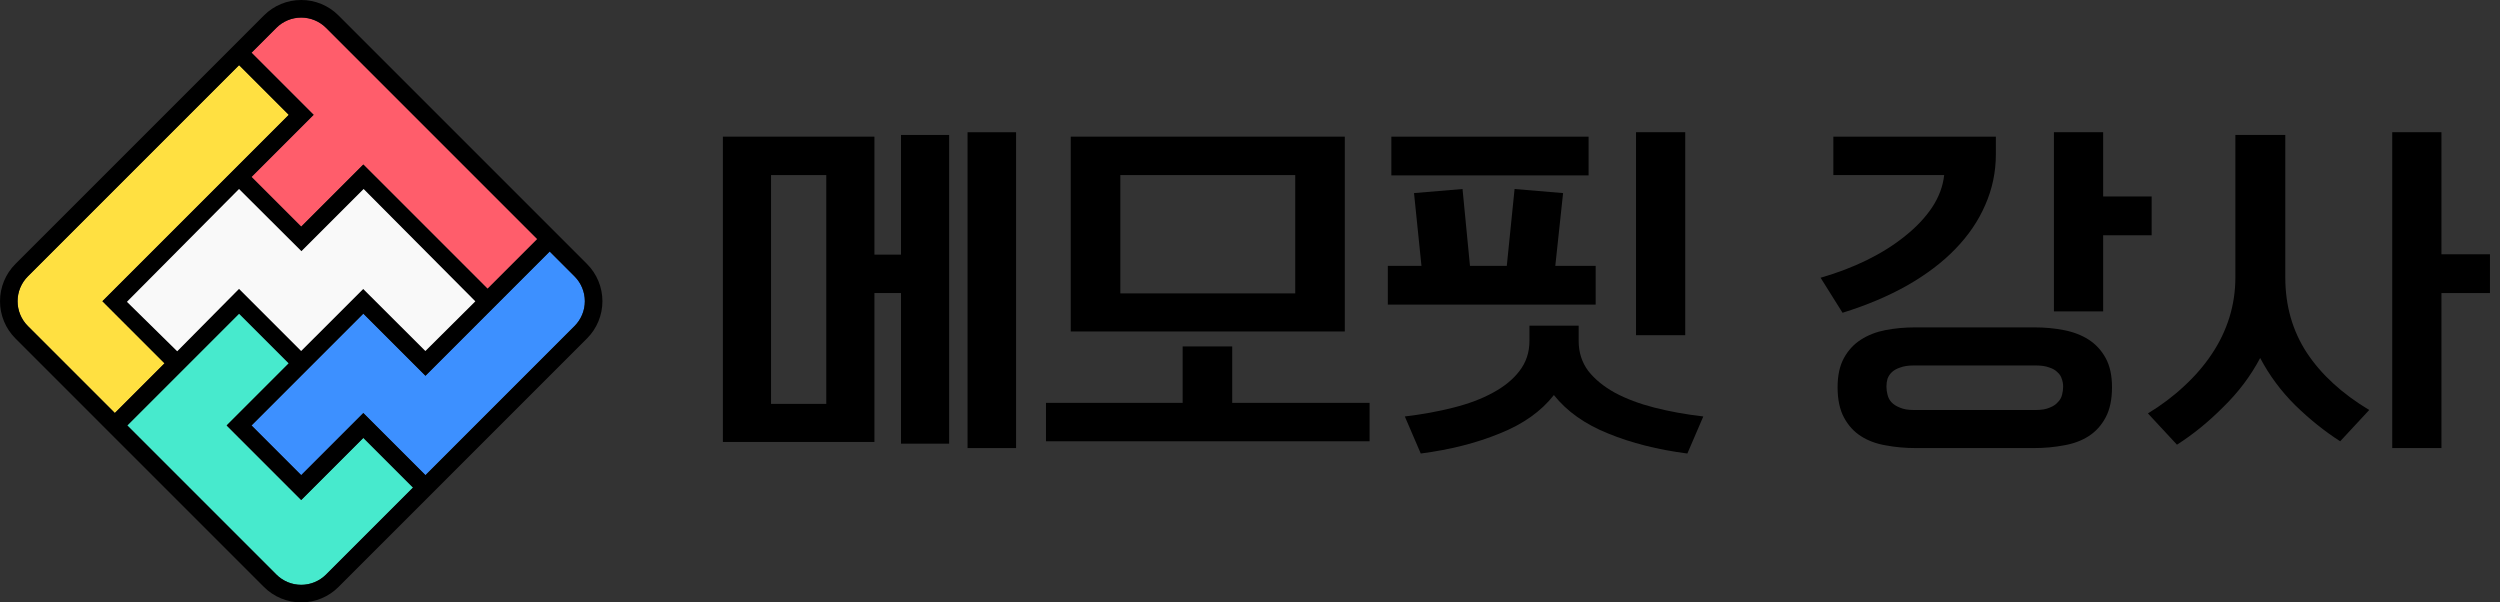
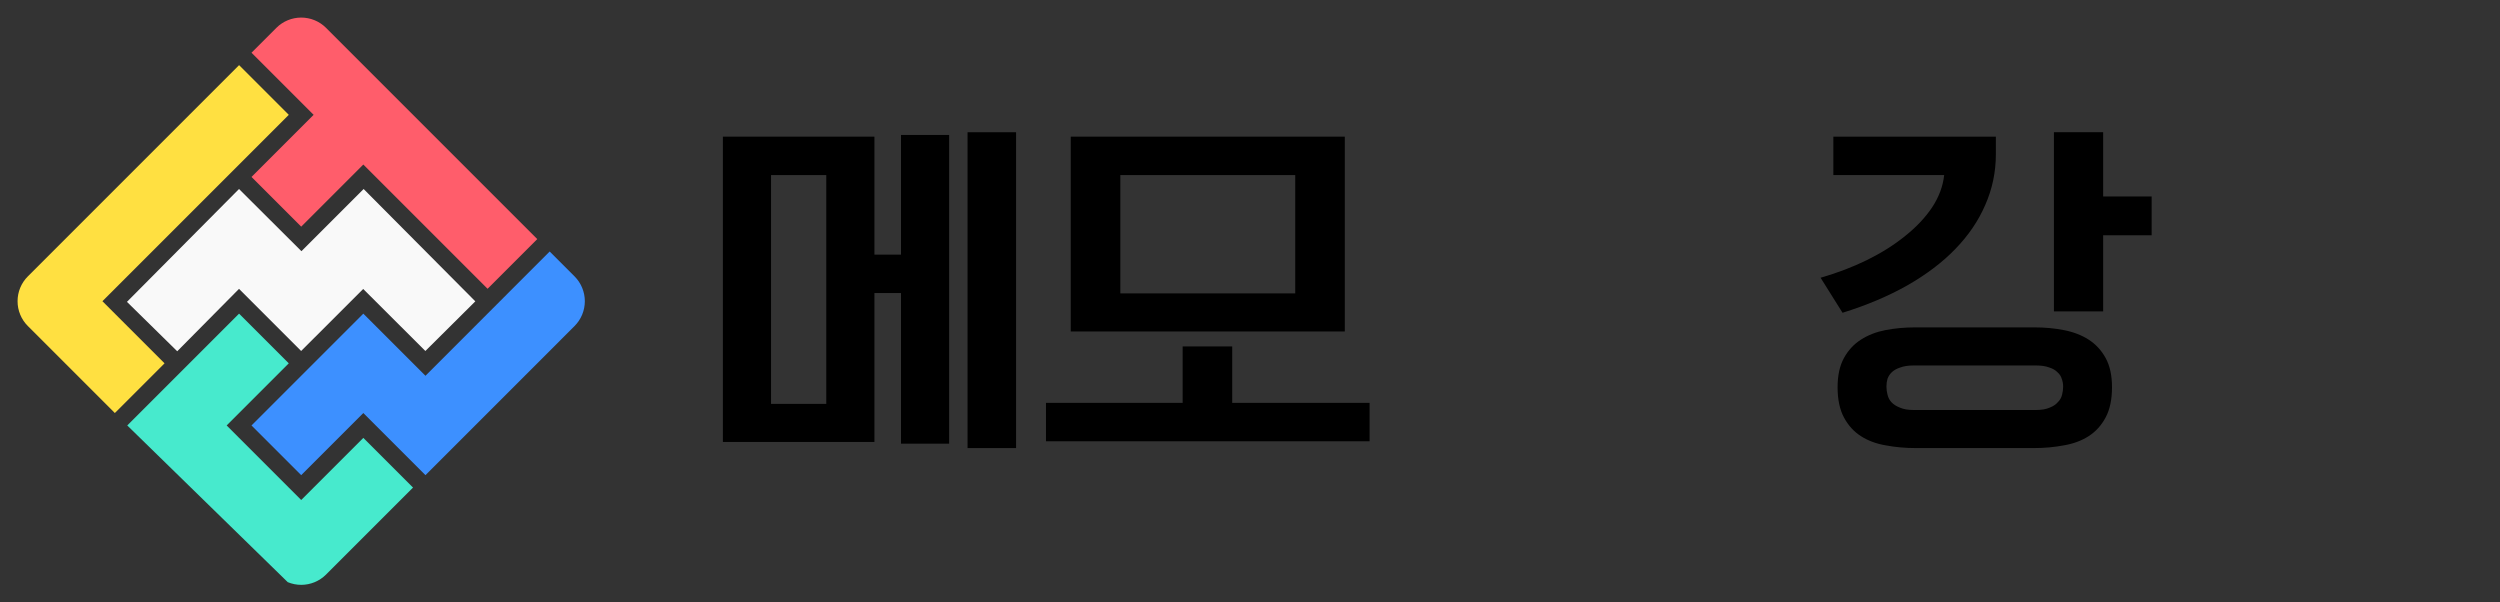
<svg xmlns="http://www.w3.org/2000/svg" width="166" height="40" viewBox="0 0 166 40" fill="none">
  <rect x="0" y="0" width="166" height="40" fill="#333333" stroke="none" />
  <path d="M48 29.346V9.074H58.062V16.907H59.826V8.961H63.023V29.459H59.826V19.458H58.062V29.346H48ZM64.246 29.752V8.78H67.467V29.752H64.246ZM54.865 11.625H51.197V26.818H54.865V11.625Z" fill="black" />
  <path d="M71.098 22.009V9.074H89.295V22.009H71.098ZM86.004 11.625H74.39V19.481H86.004V11.625ZM69.453 29.301V26.75H78.528V23.003H81.819V26.75H90.941V29.301H69.453Z" fill="black" />
-   <path d="M94.385 17.652L93.891 12.821L97.112 12.55L97.606 17.652H100.051L100.568 12.55L103.789 12.821L103.272 17.652H105.952V20.226H92.151V17.652H94.385ZM112.041 30.114C110.066 29.858 108.311 29.414 106.775 28.782C105.239 28.165 104.04 27.314 103.178 26.231C102.331 27.314 101.132 28.165 99.581 28.782C98.044 29.414 96.297 29.858 94.338 30.114L93.28 27.653C94.424 27.517 95.498 27.322 96.501 27.066C97.519 26.81 98.397 26.479 99.134 26.073C99.886 25.666 100.474 25.185 100.897 24.628C101.336 24.056 101.555 23.394 101.555 22.641V21.625H104.823V22.641C104.823 23.394 105.035 24.056 105.458 24.628C105.897 25.185 106.485 25.666 107.221 26.073C107.974 26.479 108.852 26.81 109.855 27.066C110.858 27.322 111.939 27.517 113.099 27.653L112.041 30.114ZM111.9 22.258H108.632V8.78H111.9V22.258ZM105.482 9.074V11.647H92.386V9.074H105.482Z" fill="black" />
  <path d="M127.212 29.752C126.506 29.752 125.84 29.692 125.213 29.572C124.586 29.466 124.038 29.263 123.568 28.962C123.097 28.661 122.721 28.247 122.439 27.721C122.157 27.194 122.016 26.524 122.016 25.712C122.016 24.929 122.157 24.282 122.439 23.77C122.721 23.258 123.097 22.852 123.568 22.551C124.038 22.25 124.579 22.039 125.19 21.919C125.817 21.799 126.475 21.738 127.165 21.738H135.088C135.777 21.738 136.428 21.799 137.039 21.919C137.666 22.039 138.215 22.25 138.685 22.551C139.155 22.852 139.531 23.258 139.813 23.77C140.096 24.282 140.237 24.929 140.237 25.712C140.237 26.524 140.096 27.194 139.813 27.721C139.531 28.247 139.155 28.661 138.685 28.962C138.215 29.263 137.666 29.466 137.039 29.572C136.412 29.692 135.746 29.752 135.041 29.752H127.212ZM121.734 9.074H132.525V10.248C132.525 11.421 132.29 12.543 131.82 13.611C131.365 14.665 130.699 15.643 129.821 16.546C128.959 17.434 127.894 18.239 126.624 18.962C125.37 19.669 123.944 20.271 122.345 20.768L120.887 18.442C121.985 18.126 123.011 17.735 123.967 17.268C124.939 16.787 125.786 16.253 126.506 15.666C127.243 15.079 127.839 14.447 128.293 13.769C128.748 13.077 129.014 12.362 129.093 11.625H121.734V9.074ZM139.649 13.047H142.87V15.62H139.649V20.677H136.381V8.78H139.649V13.047ZM125.26 25.666C125.26 25.847 125.284 26.027 125.331 26.208C125.378 26.404 125.464 26.569 125.59 26.705C125.731 26.855 125.919 26.976 126.154 27.066C126.389 27.171 126.695 27.224 127.071 27.224H135.182C135.558 27.224 135.864 27.171 136.099 27.066C136.334 26.976 136.514 26.855 136.64 26.705C136.781 26.569 136.875 26.404 136.922 26.208C136.969 26.027 136.992 25.847 136.992 25.666C136.992 25.486 136.961 25.313 136.898 25.147C136.851 24.982 136.757 24.839 136.616 24.718C136.491 24.583 136.31 24.477 136.075 24.402C135.84 24.312 135.542 24.267 135.182 24.267H127.071C126.71 24.267 126.412 24.312 126.177 24.402C125.942 24.477 125.754 24.583 125.613 24.718C125.488 24.839 125.394 24.982 125.331 25.147C125.284 25.313 125.26 25.486 125.26 25.666Z" fill="black" />
-   <path d="M155.388 29.301C154.354 28.639 153.359 27.841 152.403 26.908C151.462 25.975 150.686 24.929 150.075 23.77C149.448 24.959 148.633 26.043 147.63 27.021C146.643 28.014 145.616 28.849 144.55 29.527L142.622 27.45C143.516 26.908 144.315 26.306 145.02 25.644C145.741 24.982 146.353 24.274 146.854 23.522C147.371 22.754 147.763 21.942 148.03 21.084C148.296 20.226 148.429 19.338 148.429 18.42V8.961H151.744V18.42C151.744 20.301 152.222 21.972 153.178 23.431C154.135 24.876 155.514 26.14 157.316 27.224L155.388 29.301ZM162.112 16.885H165.333V19.458H162.112V29.752H158.844V8.78H162.112V16.885Z" fill="black" />
  <g clip-path="url(#clip0_1048_3346)">
    <path d="M18.35 1.85C18.788 1.413 19.381 1.167 20 1.167C20.619 1.167 21.212 1.413 21.65 1.85L35.675 15.875L32.375 19.175L24.125 10.925L20 15.05L16.7 11.75L20.825 7.625L16.7 3.5L18.35 1.85Z" fill="#FF5D6B" />
    <path d="M1.167 20C1.166 19.694 1.226 19.39 1.343 19.107C1.461 18.824 1.633 18.567 1.85 18.35L15.875 4.325L19.175 7.625L6.801 20L10.926 24.125L7.626 27.425L1.851 21.65C1.633 21.434 1.461 21.177 1.344 20.894C1.226 20.61 1.166 20.307 1.167 20Z" fill="#FFE041" />
-     <path d="M21.65 38.15C21.433 38.367 21.176 38.538 20.893 38.656C20.61 38.773 20.306 38.834 20 38.834C19.693 38.834 19.39 38.773 19.107 38.656C18.824 38.538 18.567 38.367 18.35 38.15L8.45 28.25L12.575 24.125L15.874 20.825L19.174 24.125L15.05 28.25L20 33.2L24.125 29.075L27.425 32.375L21.65 38.15Z" fill="#47EACD" />
+     <path d="M21.65 38.15C21.433 38.367 21.176 38.538 20.893 38.656C20.61 38.773 20.306 38.834 20 38.834C19.693 38.834 19.39 38.773 19.107 38.656L8.45 28.25L12.575 24.125L15.874 20.825L19.174 24.125L15.05 28.25L20 33.2L24.125 29.075L27.425 32.375L21.65 38.15Z" fill="#47EACD" />
    <path d="M38.15 21.65L28.25 31.55L24.125 27.425L20 31.55L16.7 28.25L24.125 20.826L28.25 24.951L36.499 16.7L38.149 18.35C38.366 18.567 38.538 18.824 38.655 19.107C38.772 19.391 38.833 19.694 38.833 20C38.833 20.307 38.772 20.61 38.655 20.894C38.538 21.177 38.366 21.434 38.149 21.651L38.15 21.65Z" fill="#3D90FF" />
-     <path d="M20 1.34558e-05C19.54 -0.001 19.085 0.089 18.66 0.265C18.235 0.441 17.849 0.699 17.525 1.025L15.169 3.383L1.026 17.525C0.701 17.85 0.443 18.236 0.267 18.661C0.091 19.085 0.001 19.541 0.001 20C0.001 20.46 0.091 20.915 0.267 21.34C0.443 21.764 0.701 22.15 1.026 22.475L7.311 28.761L17.526 38.975C17.851 39.3 18.236 39.558 18.661 39.734C19.086 39.91 19.541 40 20.001 40C20.46 40 20.915 39.91 21.34 39.734C21.765 39.558 22.151 39.3 22.476 38.975L28.251 33.2L38.975 22.475C39.3 22.15 39.558 21.765 39.734 21.34C39.91 20.915 40.001 20.46 40.001 20C40.001 19.541 39.91 19.086 39.734 18.661C39.558 18.236 39.3 17.851 38.975 17.526L37.325 15.875L22.475 1.025C22.151 0.699 21.765 0.441 21.34 0.265C20.915 0.089 20.46 -0.001 20 1.34558e-05ZM20.825 7.625L16.7 3.5L18.35 1.849C18.788 1.412 19.381 1.166 20 1.166C20.619 1.166 21.212 1.412 21.65 1.849L35.675 15.874L32.375 19.174L24.125 10.925L20 15.049L16.7 11.749L20.825 7.625ZM20 23.3L15.875 19.175L11.75 23.3L8.45 20L15.875 12.575L20 16.7L24.125 12.575L31.55 20L28.25 23.3L24.125 19.175L20 23.3ZM1.85 21.65C1.633 21.433 1.462 21.176 1.344 20.893C1.227 20.61 1.167 20.306 1.167 20C1.167 19.694 1.227 19.39 1.344 19.107C1.462 18.824 1.633 18.567 1.85 18.35L15.875 4.325L19.175 7.625L6.8 20L10.925 24.125L7.625 27.425L1.85 21.65ZM21.65 38.15C21.433 38.366 21.176 38.538 20.893 38.656C20.61 38.773 20.306 38.833 20 38.833C19.693 38.833 19.39 38.773 19.107 38.656C18.824 38.538 18.567 38.366 18.35 38.15L8.45 28.25L12.575 24.125L15.875 20.825L19.175 24.125L15.05 28.25L20 33.2L24.125 29.075L27.425 32.375L21.65 38.15ZM38.149 18.35C38.366 18.567 38.538 18.824 38.655 19.107C38.773 19.39 38.833 19.694 38.833 20C38.833 20.307 38.773 20.61 38.655 20.893C38.538 21.176 38.366 21.434 38.149 21.65L28.25 31.55L24.124 27.425L20 31.55L16.7 28.25L20.825 24.125L24.125 20.825L28.25 24.95L35.468 17.732L36.5 16.7L38.149 18.35Z" fill="black" />
    <path d="M24.117 19.187L19.996 23.305L15.871 19.18L11.768 23.324L8.43 20.043L15.871 12.55L20.015 16.679L24.145 12.55L31.561 20.009L28.245 23.306L24.117 19.187Z" fill="#F9F9F9" />
  </g>
  <defs>
    <clipPath id="clip0_1048_3346">
      <rect width="40" height="40" fill="white" />
    </clipPath>
  </defs>
</svg>